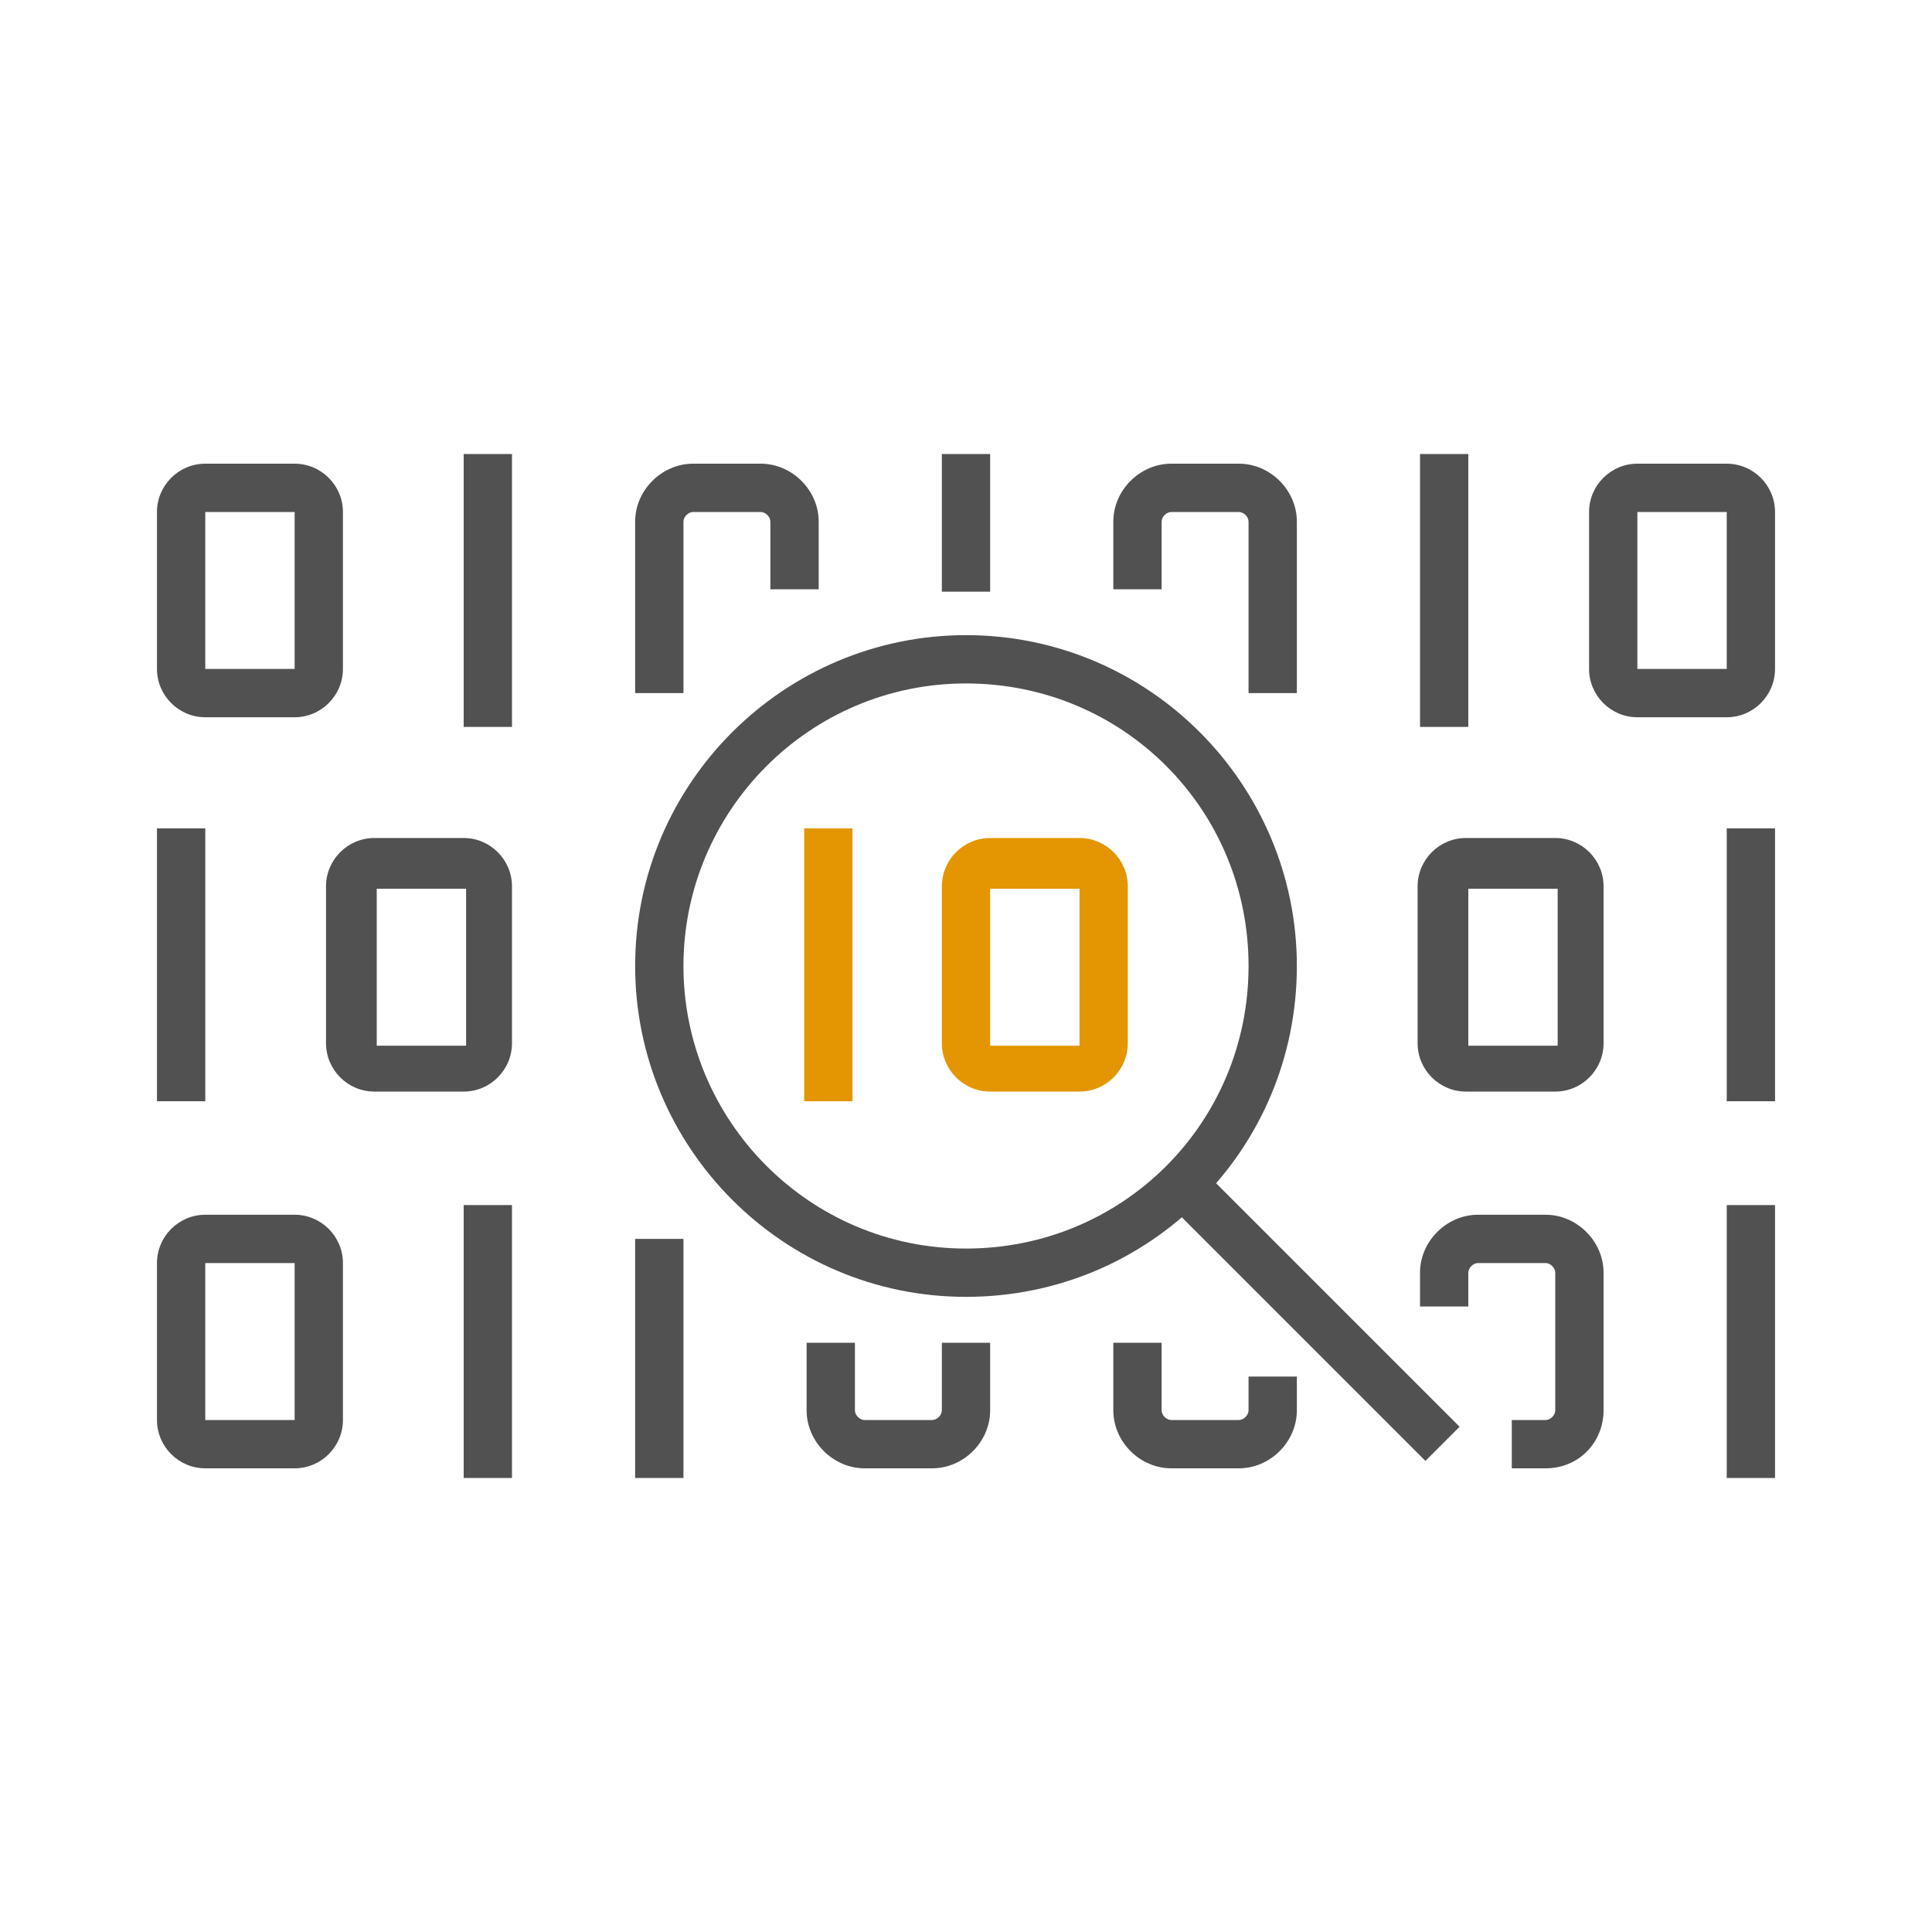
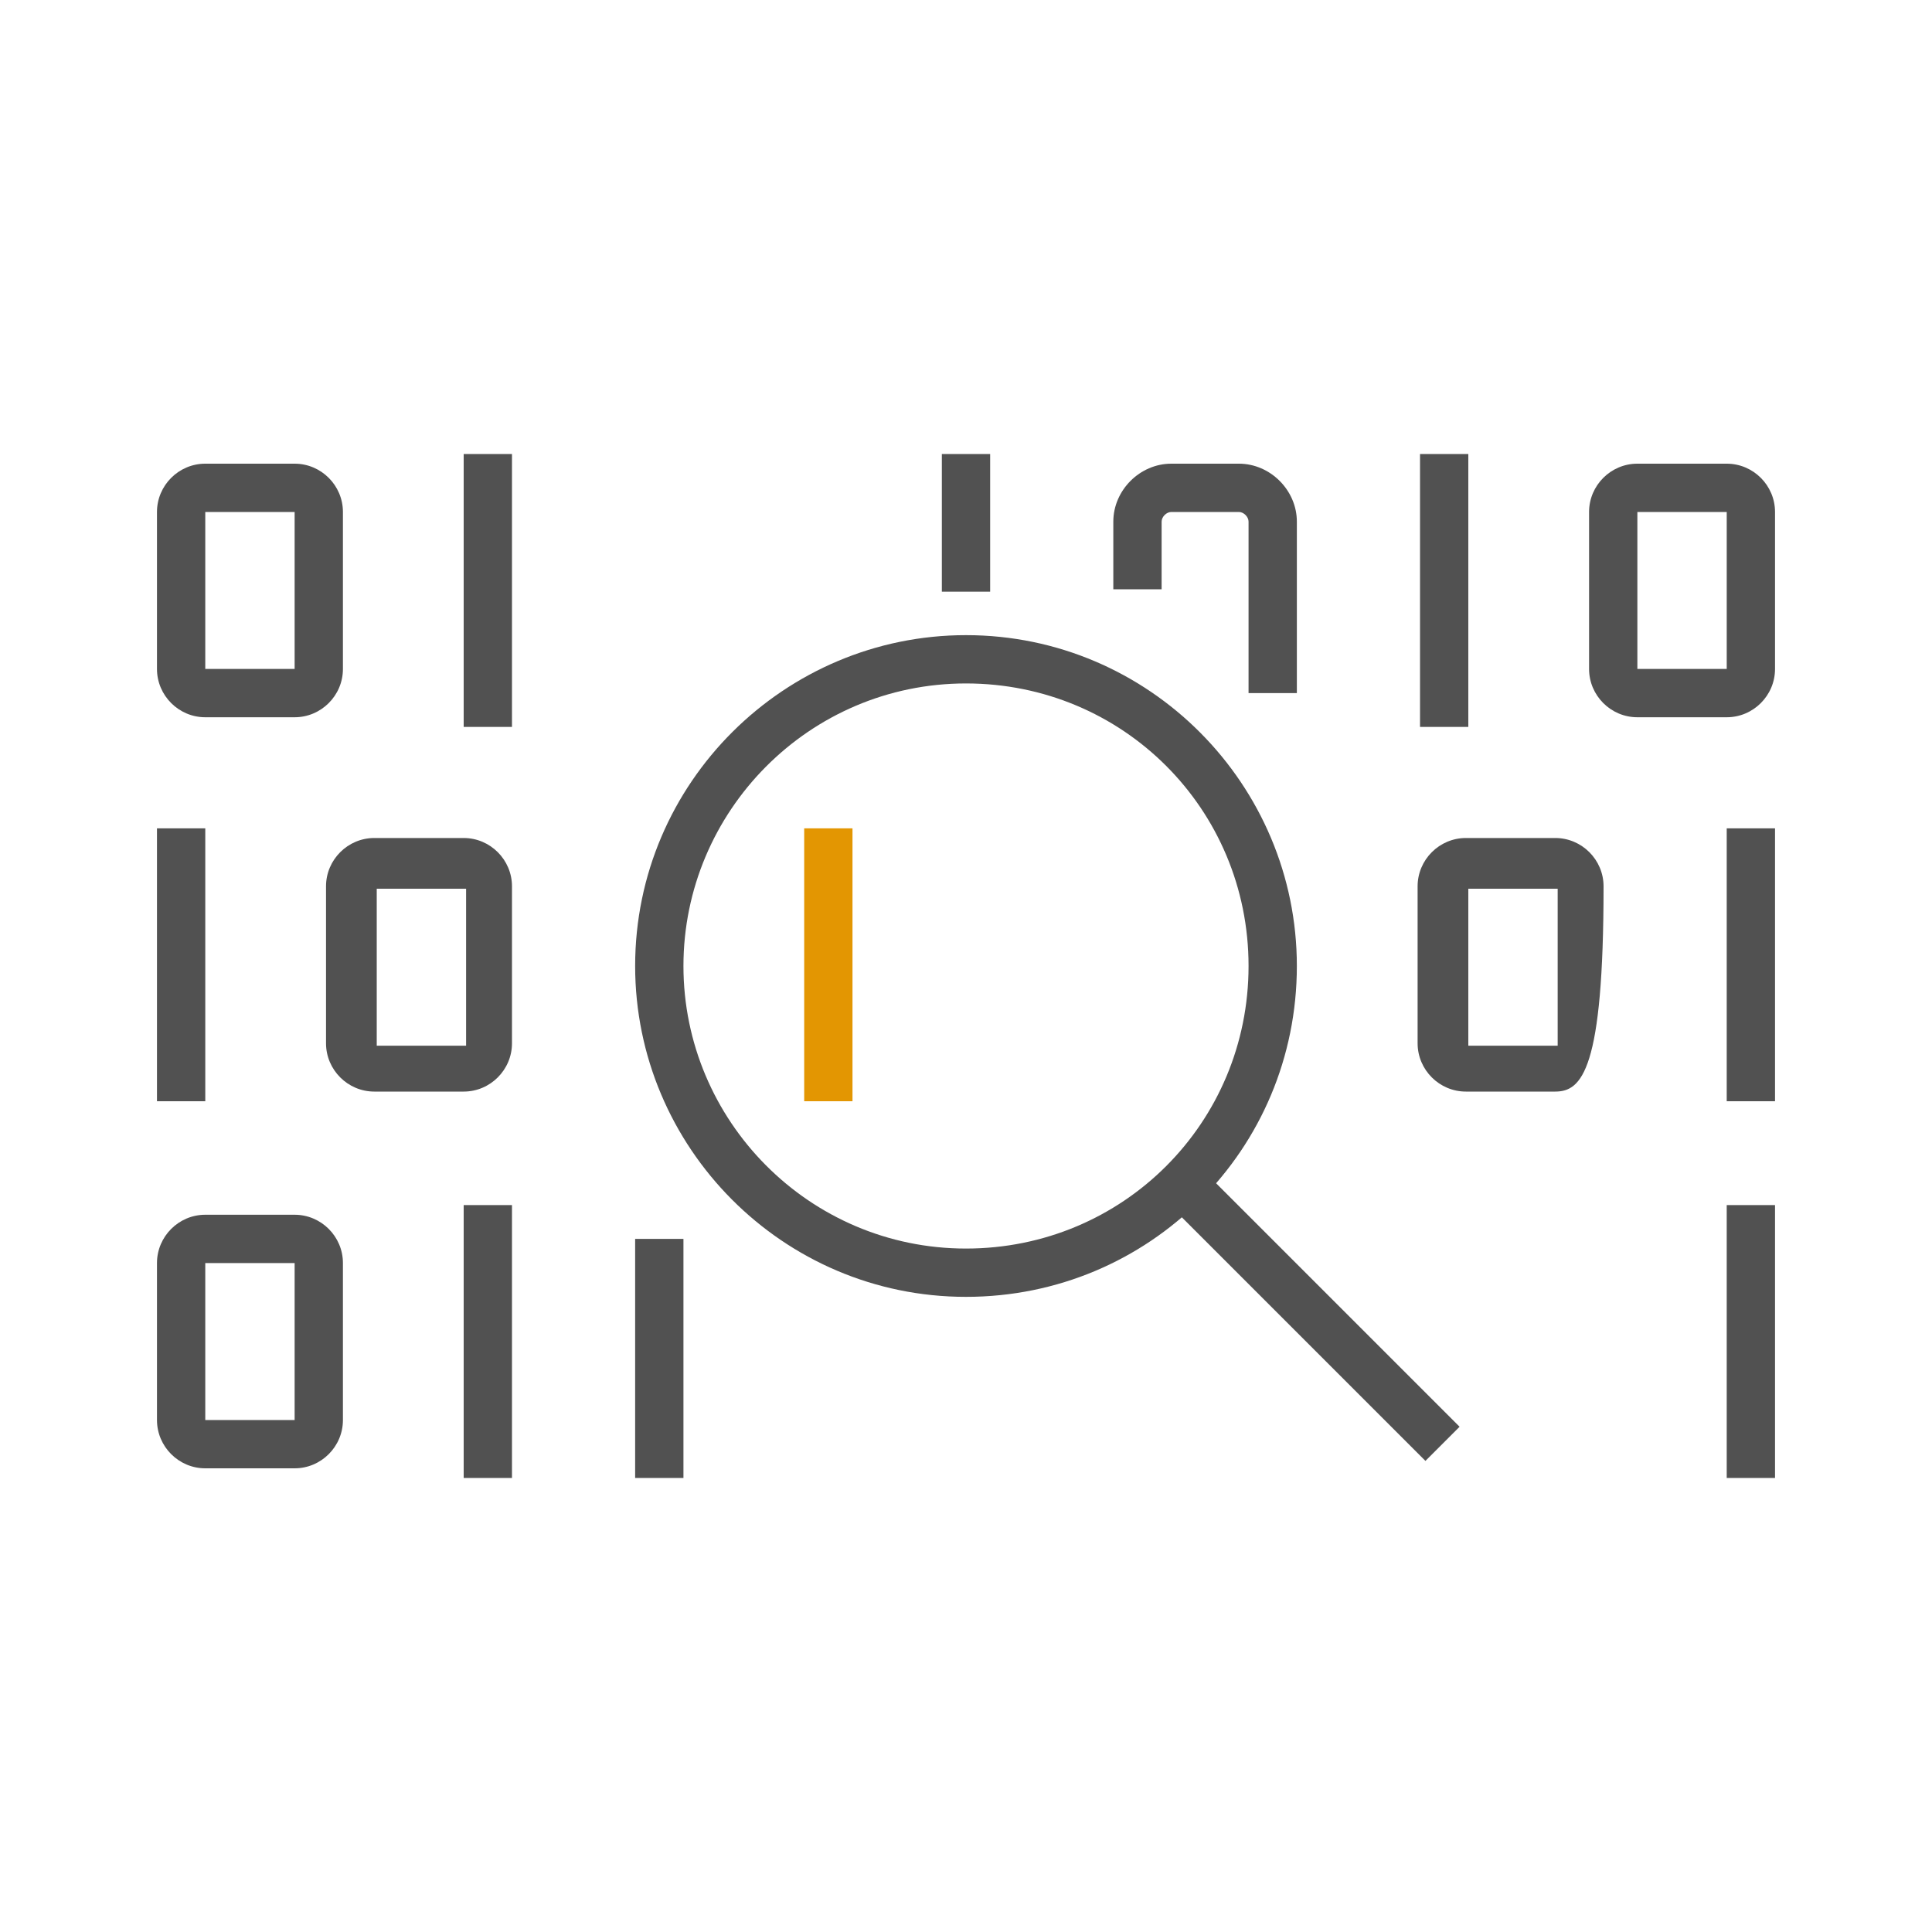
<svg xmlns="http://www.w3.org/2000/svg" version="1.1" id="Livello_1" x="0px" y="0px" viewBox="0 0 80 80" style="enable-background:new 0 0 80 80;" xml:space="preserve">
  <style type="text/css">
	.st0{fill:#515151;}
	.st1{fill:#E39602;}
</style>
  <g>
    <g>
      <path class="st0" d="M12.2,29.7H8.5c-1.1,0-2-0.9-2-2v-6.5c0-1.1,0.9-2,2-2h3.7c1.1,0,2,0.9,2,2v6.5    C14.2,28.8,13.3,29.7,12.2,29.7z M8.5,21.2v6.5h3.7v-6.5H8.5z" />
    </g>
    <g>
      <path class="st0" d="M53.7,28.7h-2v-7.1c0-0.2-0.2-0.4-0.4-0.4h-2.8c-0.2,0-0.4,0.2-0.4,0.4v2.8h-2v-2.8c0-1.3,1.1-2.4,2.4-2.4    h2.8c1.3,0,2.4,1.1,2.4,2.4V28.7z" />
    </g>
    <g>
-       <path class="st0" d="M28.3,28.7h-2v-7.1c0-1.3,1.1-2.4,2.4-2.4h2.8c1.3,0,2.4,1.1,2.4,2.4v2.8h-2v-2.8c0-0.2-0.2-0.4-0.4-0.4h-2.8    c-0.2,0-0.4,0.2-0.4,0.4V28.7z" />
+       </g>
+     <g>
+       <path class="st0" d="M64.4,45.2h-3.7c-1.1,0-2-0.9-2-2v-6.5c0-1.1,0.9-2,2-2h3.7c1.1,0,2,0.9,2,2C66.4,44.3,65.5,45.2,64.4,45.2z M60.8,36.8v6.5h3.7l0-6.5H60.8z" />
    </g>
    <g>
-       <path class="st0" d="M64.4,45.2h-3.7c-1.1,0-2-0.9-2-2v-6.5c0-1.1,0.9-2,2-2h3.7c1.1,0,2,0.9,2,2v6.5    C66.4,44.3,65.5,45.2,64.4,45.2z M60.8,36.8v6.5h3.7l0-6.5H60.8z" />
-     </g>
-     <g>
-       <path class="st0" d="M64,60.8h-1.4v-2H64c0.2,0,0.4-0.2,0.4-0.4v-5.7c0-0.2-0.2-0.4-0.4-0.4h-2.8c-0.2,0-0.4,0.2-0.4,0.4v1.4h-2    v-1.4c0-1.3,1.1-2.4,2.4-2.4H64c1.3,0,2.4,1.1,2.4,2.4v5.7C66.4,59.7,65.4,60.8,64,60.8z" />
-     </g>
+       </g>
    <g>
      <rect x="19.2" y="18.8" class="st0" width="2" height="11.3" />
    </g>
    <g>
      <rect x="39" y="18.8" class="st0" width="2" height="5.7" />
    </g>
    <g>
      <rect x="71.5" y="34.3" class="st0" width="2" height="11.3" />
    </g>
    <g>
      <rect x="71.5" y="49.9" class="st0" width="2" height="11.3" />
    </g>
    <g>
      <path class="st0" d="M71.5,29.7h-3.7c-1.1,0-2-0.9-2-2v-6.5c0-1.1,0.9-2,2-2h3.7c1.1,0,2,0.9,2,2v6.5    C73.5,28.8,72.6,29.7,71.5,29.7z M67.8,21.2v6.5h3.7v-6.5H67.8z" />
    </g>
    <g>
      <rect x="58.8" y="18.8" class="st0" width="2" height="11.3" />
    </g>
    <g>
      <path class="st0" d="M19.2,45.2h-3.7c-1.1,0-2-0.9-2-2v-6.5c0-1.1,0.9-2,2-2h3.7c1.1,0,2,0.9,2,2v6.5    C21.2,44.3,20.3,45.2,19.2,45.2z M15.6,36.8v6.5h3.7v-6.5H15.6z" />
    </g>
    <g>
      <rect x="6.5" y="34.3" class="st0" width="2" height="11.3" />
    </g>
    <g>
      <path class="st0" d="M12.2,60.8H8.5c-1.1,0-2-0.9-2-2v-6.5c0-1.1,0.9-2,2-2h3.7c1.1,0,2,0.9,2,2v6.5    C14.2,59.9,13.3,60.8,12.2,60.8z M8.5,52.3v6.5h3.7l0-6.5H8.5z" />
    </g>
    <g>
-       <path class="st0" d="M51.3,60.8h-2.8c-1.3,0-2.4-1.1-2.4-2.4v-2.8h2v2.8c0,0.2,0.2,0.4,0.4,0.4h2.8c0.2,0,0.4-0.2,0.4-0.4V57h2    v1.4C53.7,59.7,52.6,60.8,51.3,60.8z" />
-     </g>
+       </g>
    <g>
-       <path class="st0" d="M38.6,60.8h-2.8c-1.3,0-2.4-1.1-2.4-2.4v-2.8h2v2.8c0,0.2,0.2,0.4,0.4,0.4h2.8c0.2,0,0.4-0.2,0.4-0.4v-2.8h2    v2.8C41,59.7,39.9,60.8,38.6,60.8z" />
-     </g>
+       </g>
    <g>
      <rect x="19.2" y="49.9" class="st0" width="2" height="11.3" />
    </g>
    <g>
      <rect x="26.3" y="51.3" class="st0" width="2" height="9.9" />
    </g>
    <g>
      <path class="st0" d="M40,53.7c-7.6,0-13.7-6.2-13.7-13.7c0-7.6,6.2-13.7,13.7-13.7c7.6,0,13.7,6.2,13.7,13.7    C53.7,47.6,47.6,53.7,40,53.7z M40,28.3c-6.5,0-11.7,5.3-11.7,11.7S33.5,51.7,40,51.7S51.7,46.5,51.7,40S46.5,28.3,40,28.3z" />
    </g>
    <g>
-       <path class="st1" d="M44.7,45.2H41c-1.1,0-2-0.9-2-2v-6.5c0-1.1,0.9-2,2-2h3.7c1.1,0,2,0.9,2,2v6.5C46.7,44.3,45.8,45.2,44.7,45.2    z M44.7,43.2v1V43.2L44.7,43.2z M41,36.8v6.5h3.7l0-6.5H41z" />
-     </g>
+       </g>
    <g>
      <rect x="33.3" y="34.3" class="st1" width="2" height="11.3" />
    </g>
    <g>
      <rect x="53.1" y="46.1" transform="matrix(0.707 -0.707 0.707 0.707 -22.422 54.13)" class="st0" width="2" height="16" />
    </g>
  </g>
</svg>